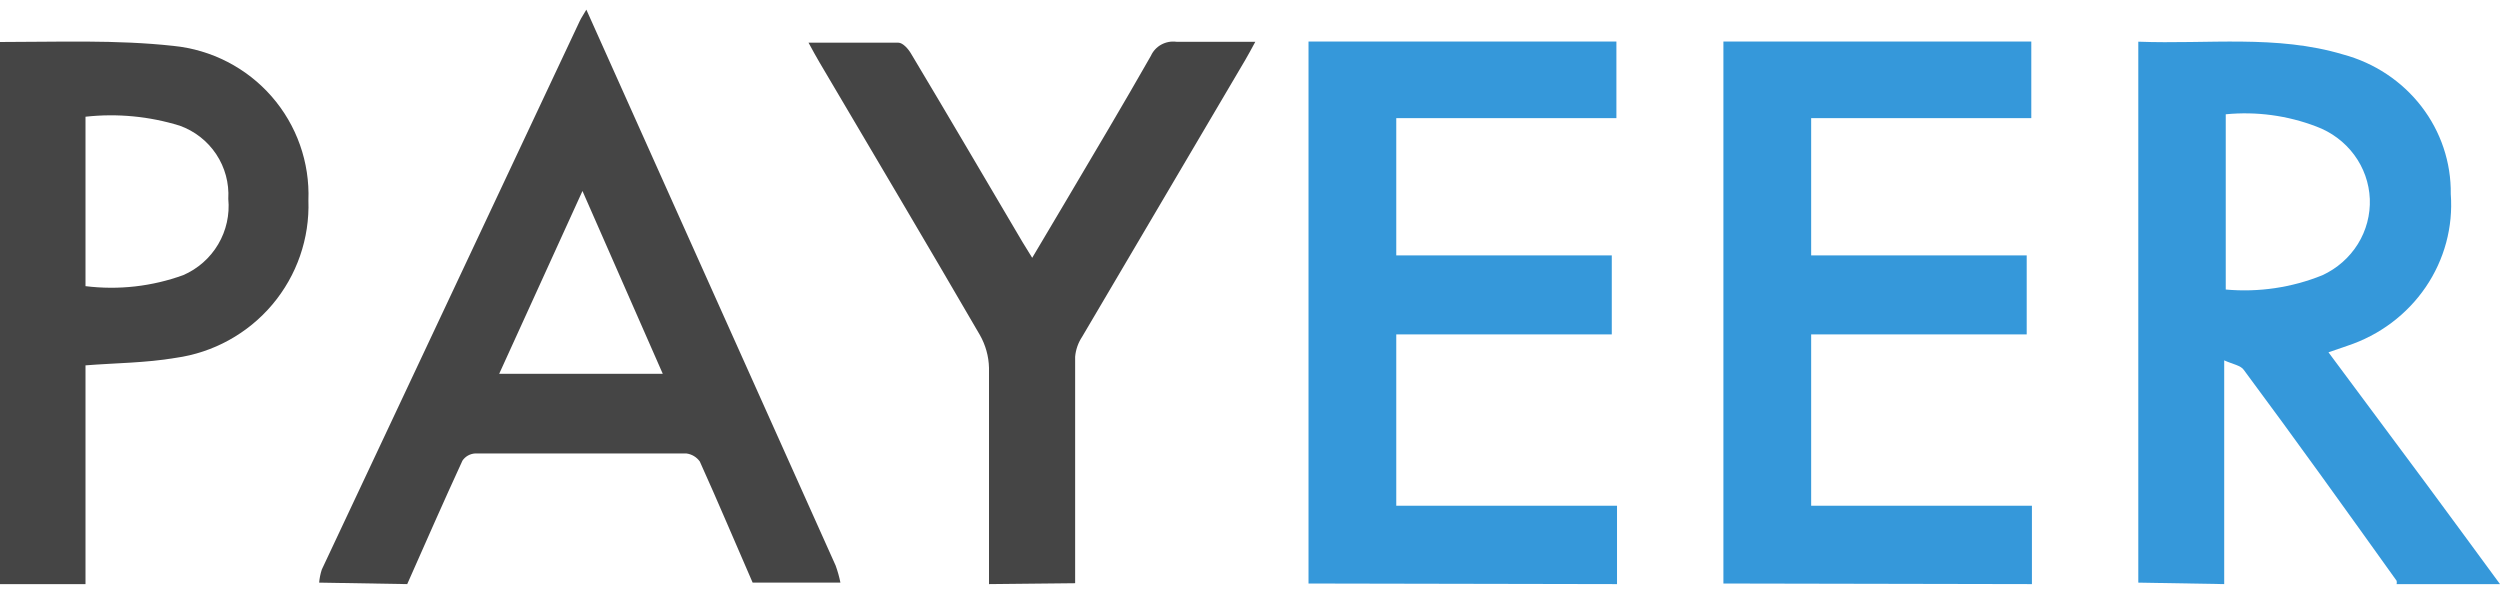
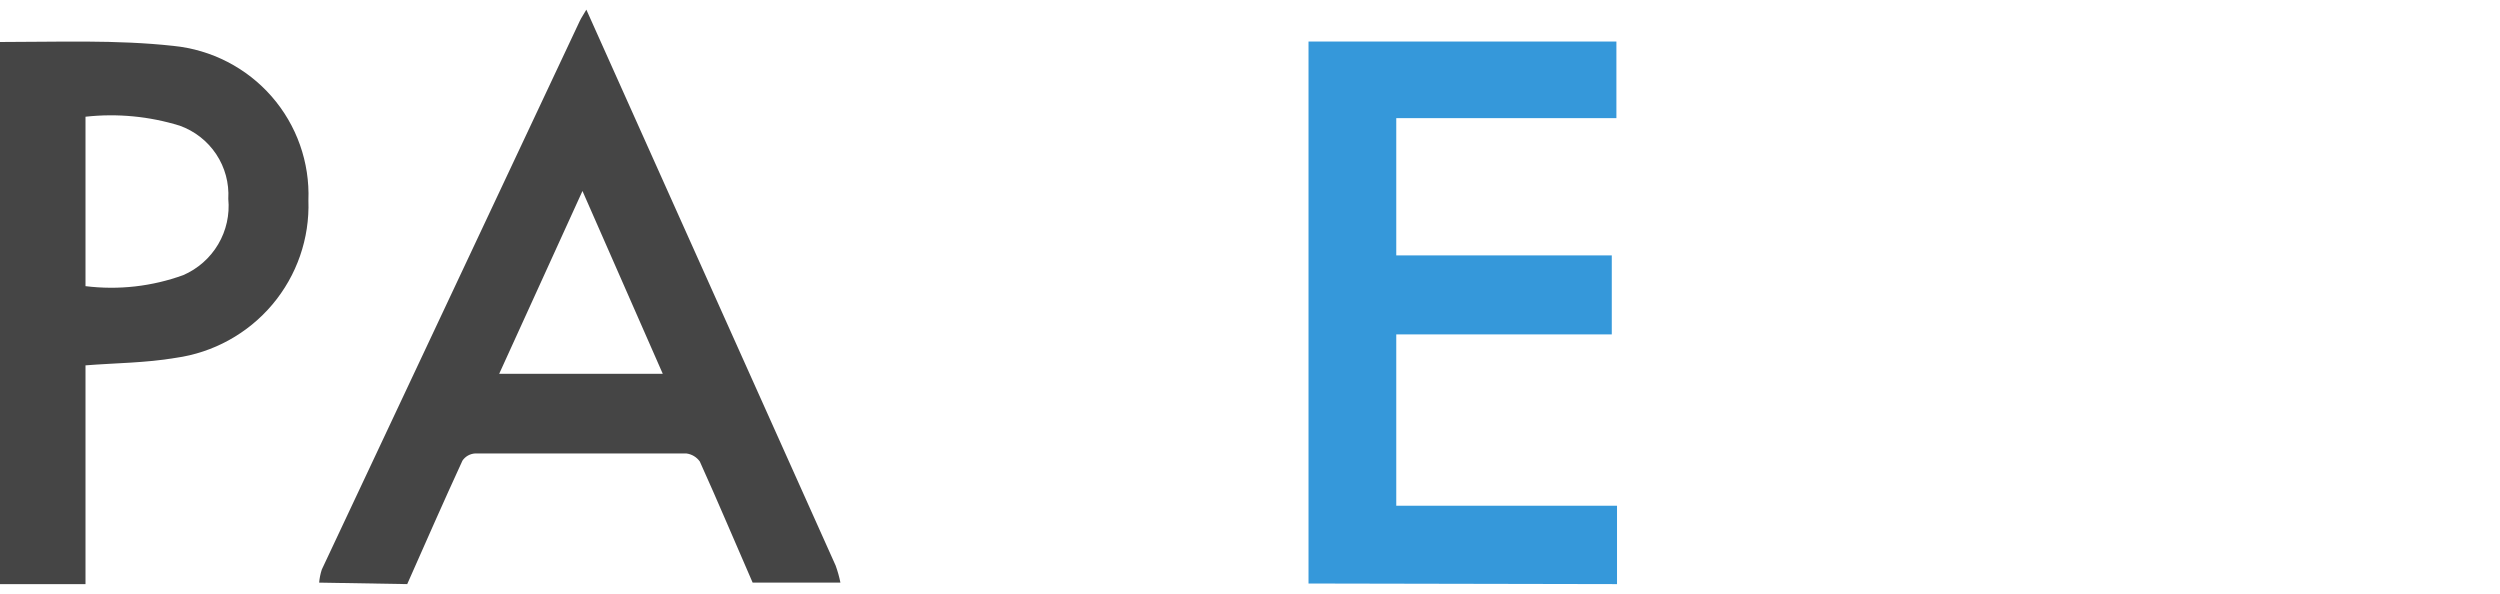
<svg xmlns="http://www.w3.org/2000/svg" width="160" height="38" viewBox="0 0 160 38" fill="none">
-   <path d="M136.851 37.288C136.851 34.031 136.851 30.794 136.851 27.538C136.851 19.717 136.851 11.897 136.851 4.077V2.668C141.312 2.839 145.696 2.211 149.961 3.487C151.962 4.025 153.723 5.194 154.969 6.809C156.216 8.425 156.877 10.398 156.849 12.418C157.007 14.521 156.443 16.615 155.246 18.373C154.05 20.131 152.287 21.452 150.235 22.13L149.022 22.549L155.265 30.946C156.849 33.079 158.414 35.231 160 37.383H153.386C153.398 37.314 153.398 37.243 153.386 37.173C150.157 32.66 146.928 28.147 143.602 23.672C143.407 23.386 142.897 23.31 142.349 23.063V37.383L136.851 37.288ZM142.448 7.314V18.53C144.555 18.72 146.677 18.406 148.63 17.616C149.573 17.181 150.363 16.486 150.904 15.617C151.443 14.748 151.708 13.744 151.668 12.73C151.626 11.715 151.279 10.735 150.669 9.911C150.06 9.087 149.214 8.456 148.24 8.095C146.399 7.391 144.414 7.123 142.448 7.314Z" fill="#3598DA" />
  <path d="M20.425 37.288C20.45 37.002 20.507 36.72 20.596 36.448L37.106 1.342C37.203 1.132 37.355 0.922 37.526 0.617L43.259 13.407L53.482 36.199C53.61 36.554 53.713 36.918 53.787 37.288H48.169C47.042 34.71 45.953 32.114 44.788 29.537C44.689 29.396 44.56 29.278 44.412 29.189C44.264 29.1 44.099 29.043 43.928 29.022C39.419 29.022 34.909 29.022 30.4 29.022C30.24 29.032 30.084 29.079 29.945 29.158C29.806 29.237 29.686 29.348 29.597 29.48C28.393 32.095 27.228 34.749 26.062 37.383L20.425 37.288ZM42.418 23.925L37.278 12.223L31.947 23.925H42.418Z" fill="#454545" />
  <path d="M83.745 37.345C83.745 35.086 83.745 32.827 83.745 30.549C83.745 21.706 83.745 12.869 83.745 4.038V2.66H103.45V7.56H89.361V16.346H103.154V21.4H89.361V32.368H103.489V37.383L83.745 37.345Z" fill="#3598DA" />
-   <path d="M110.298 37.345C110.298 35.086 110.298 32.827 110.298 30.549C110.298 21.706 110.298 12.869 110.298 4.038V2.66H130.003V7.56H115.914V16.346H129.709V21.4H115.914V32.368H130.043V37.383L110.298 37.345Z" fill="#3598DA" />
  <path d="M0 2.688C3.706 2.688 7.431 2.535 11.097 2.937C13.53 3.179 15.78 4.336 17.386 6.174C18.991 8.012 19.832 10.391 19.738 12.825C19.823 15.256 19 17.631 17.429 19.493C15.857 21.355 13.65 22.57 11.232 22.905C9.312 23.23 7.391 23.23 5.472 23.383V37.383H0V2.688ZM5.472 18.314C7.584 18.576 9.73 18.333 11.731 17.607C12.665 17.2 13.448 16.509 13.965 15.633C14.482 14.757 14.708 13.741 14.611 12.729C14.67 11.718 14.4 10.716 13.839 9.871C13.278 9.026 12.457 8.385 11.501 8.043C9.553 7.442 7.499 7.246 5.472 7.47V18.314Z" fill="#454545" />
-   <path d="M63.296 37.383C63.296 32.768 63.296 28.153 63.296 23.537C63.278 22.802 63.077 22.082 62.712 21.439C59.322 15.604 55.874 9.806 52.446 3.989C52.232 3.627 52.036 3.265 51.745 2.731C53.692 2.731 55.64 2.731 57.49 2.731C57.783 2.731 58.133 3.131 58.309 3.436C60.706 7.441 63.062 11.465 65.438 15.489L66.061 16.5L68.166 12.953C70.016 9.825 71.867 6.717 73.659 3.57C73.794 3.267 74.029 3.015 74.323 2.854C74.62 2.692 74.96 2.629 75.295 2.674C76.911 2.674 78.549 2.674 80.34 2.674C80.067 3.169 79.892 3.513 79.697 3.837C76.217 9.749 72.737 15.655 69.256 21.554C69.002 21.937 68.848 22.376 68.809 22.832C68.809 27.657 68.809 32.482 68.809 37.326L63.296 37.383Z" fill="#454545" />
</svg>